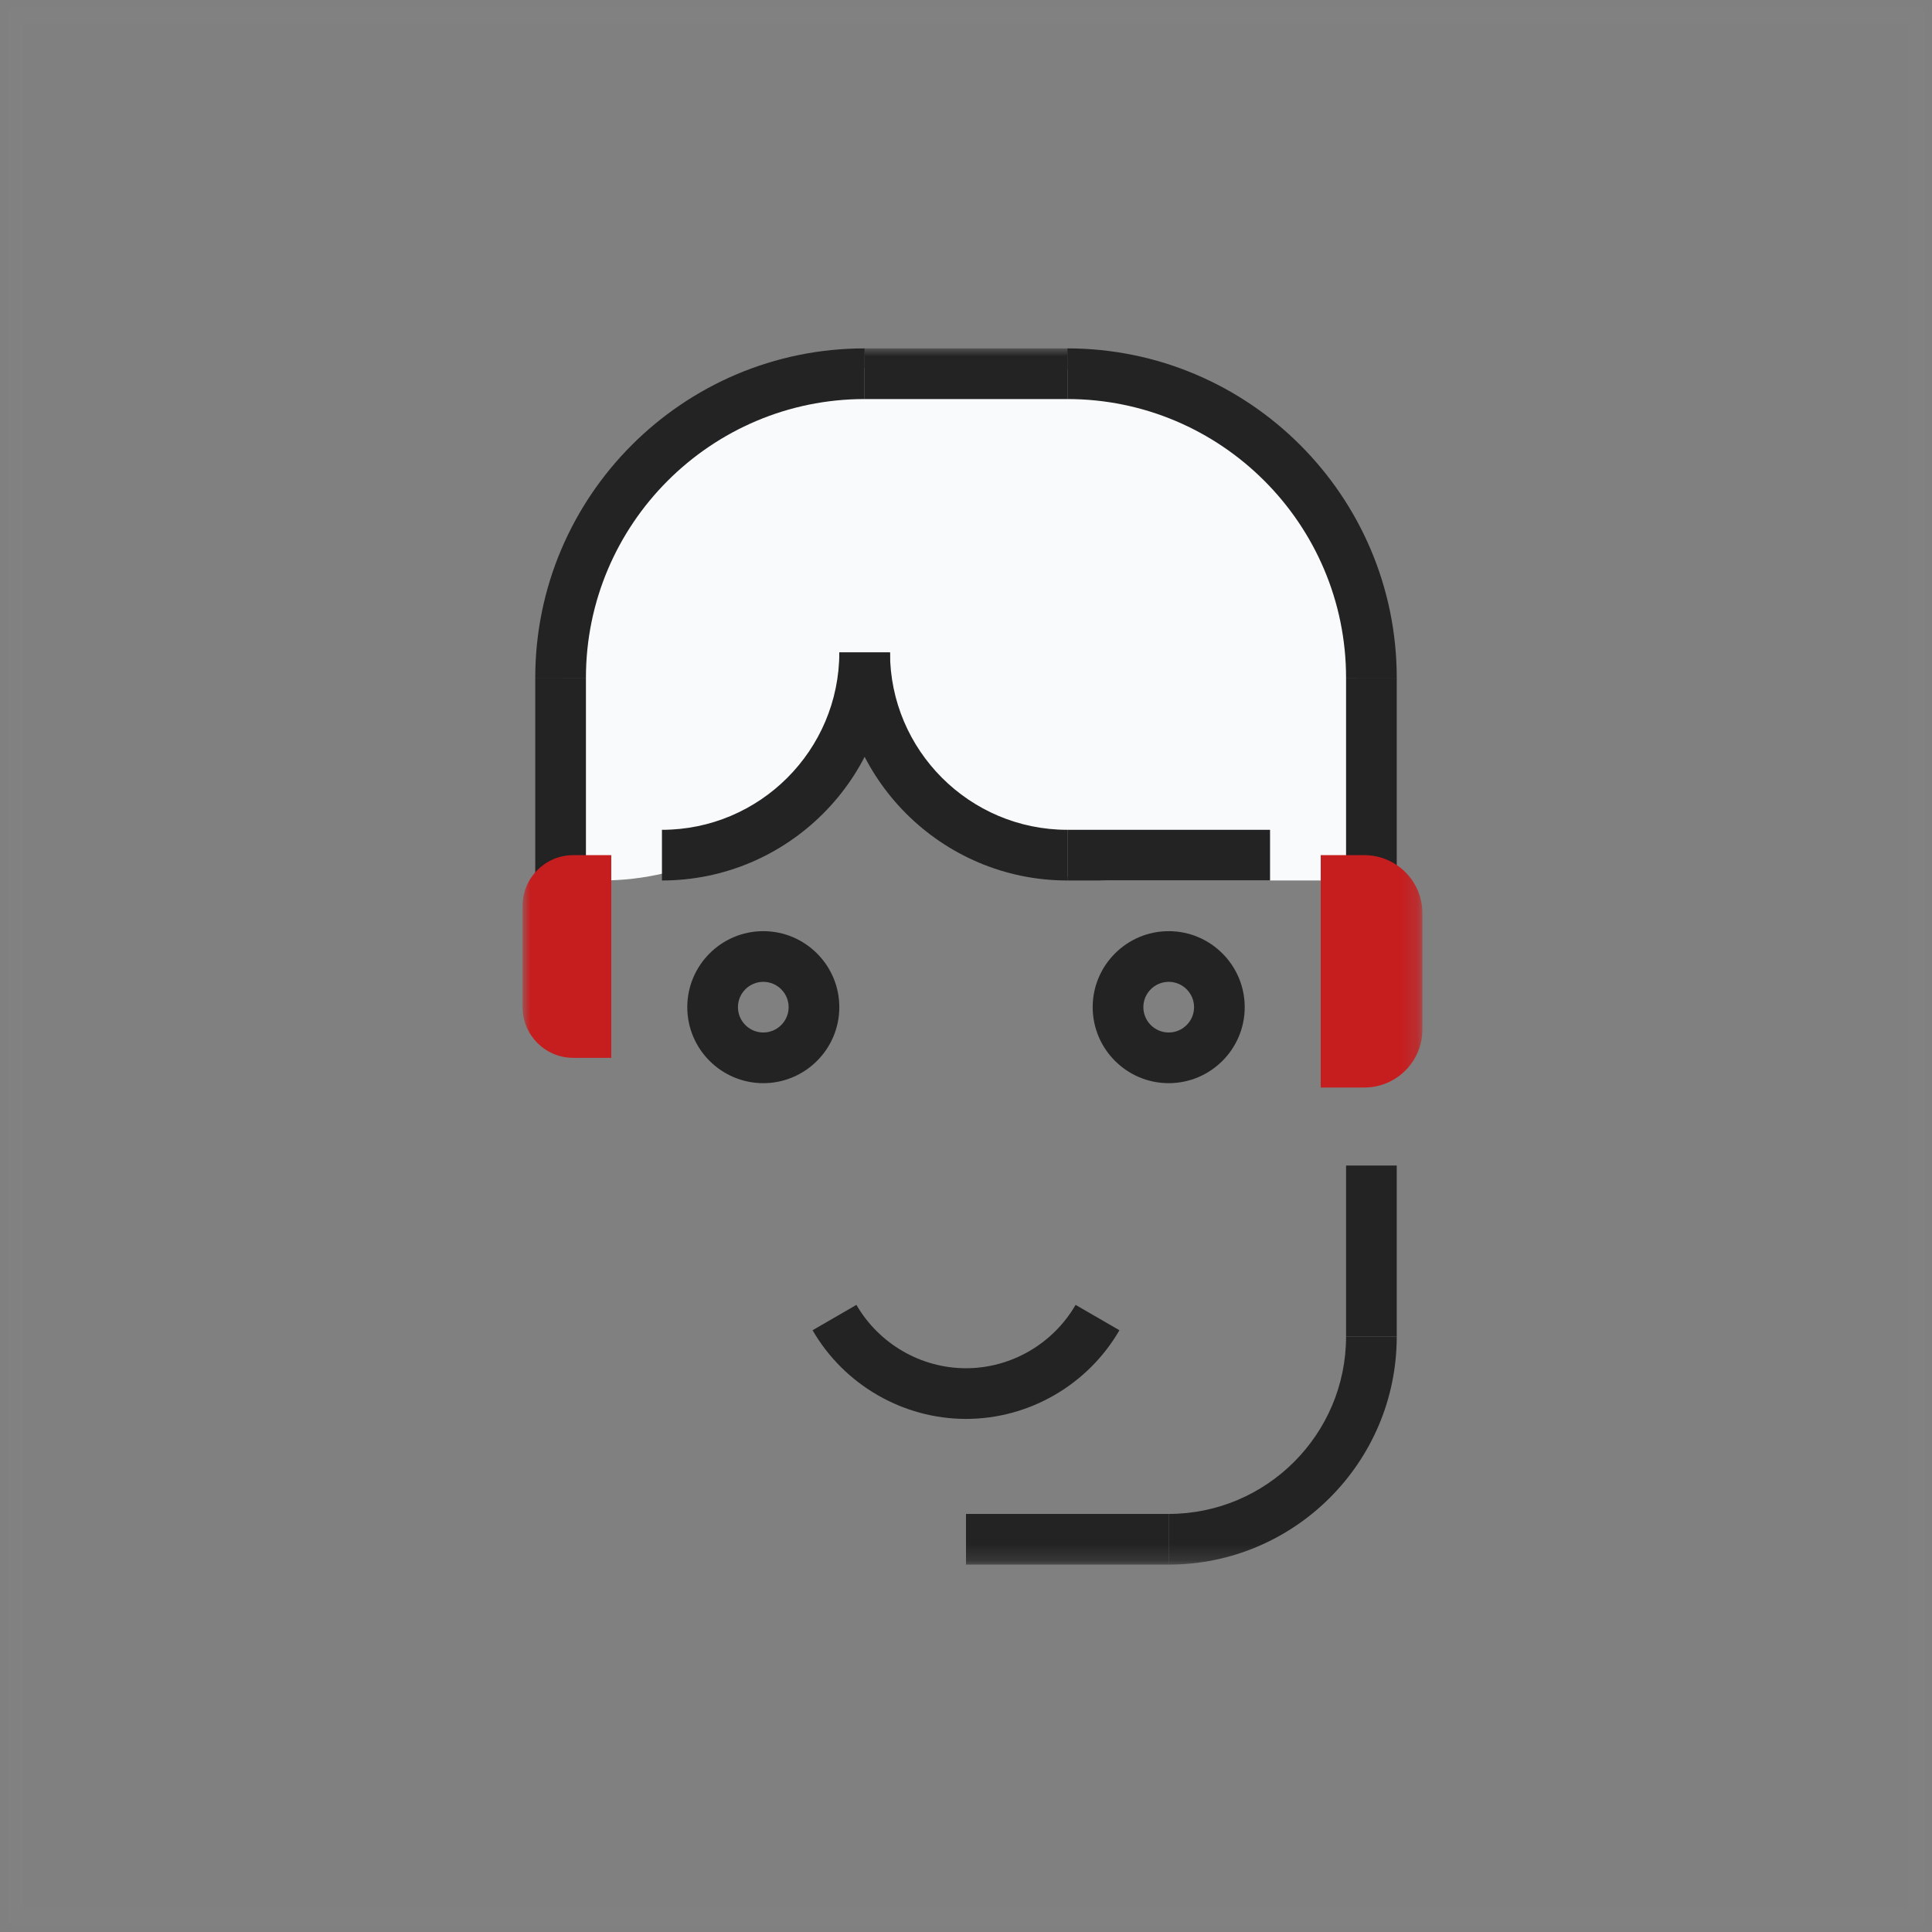
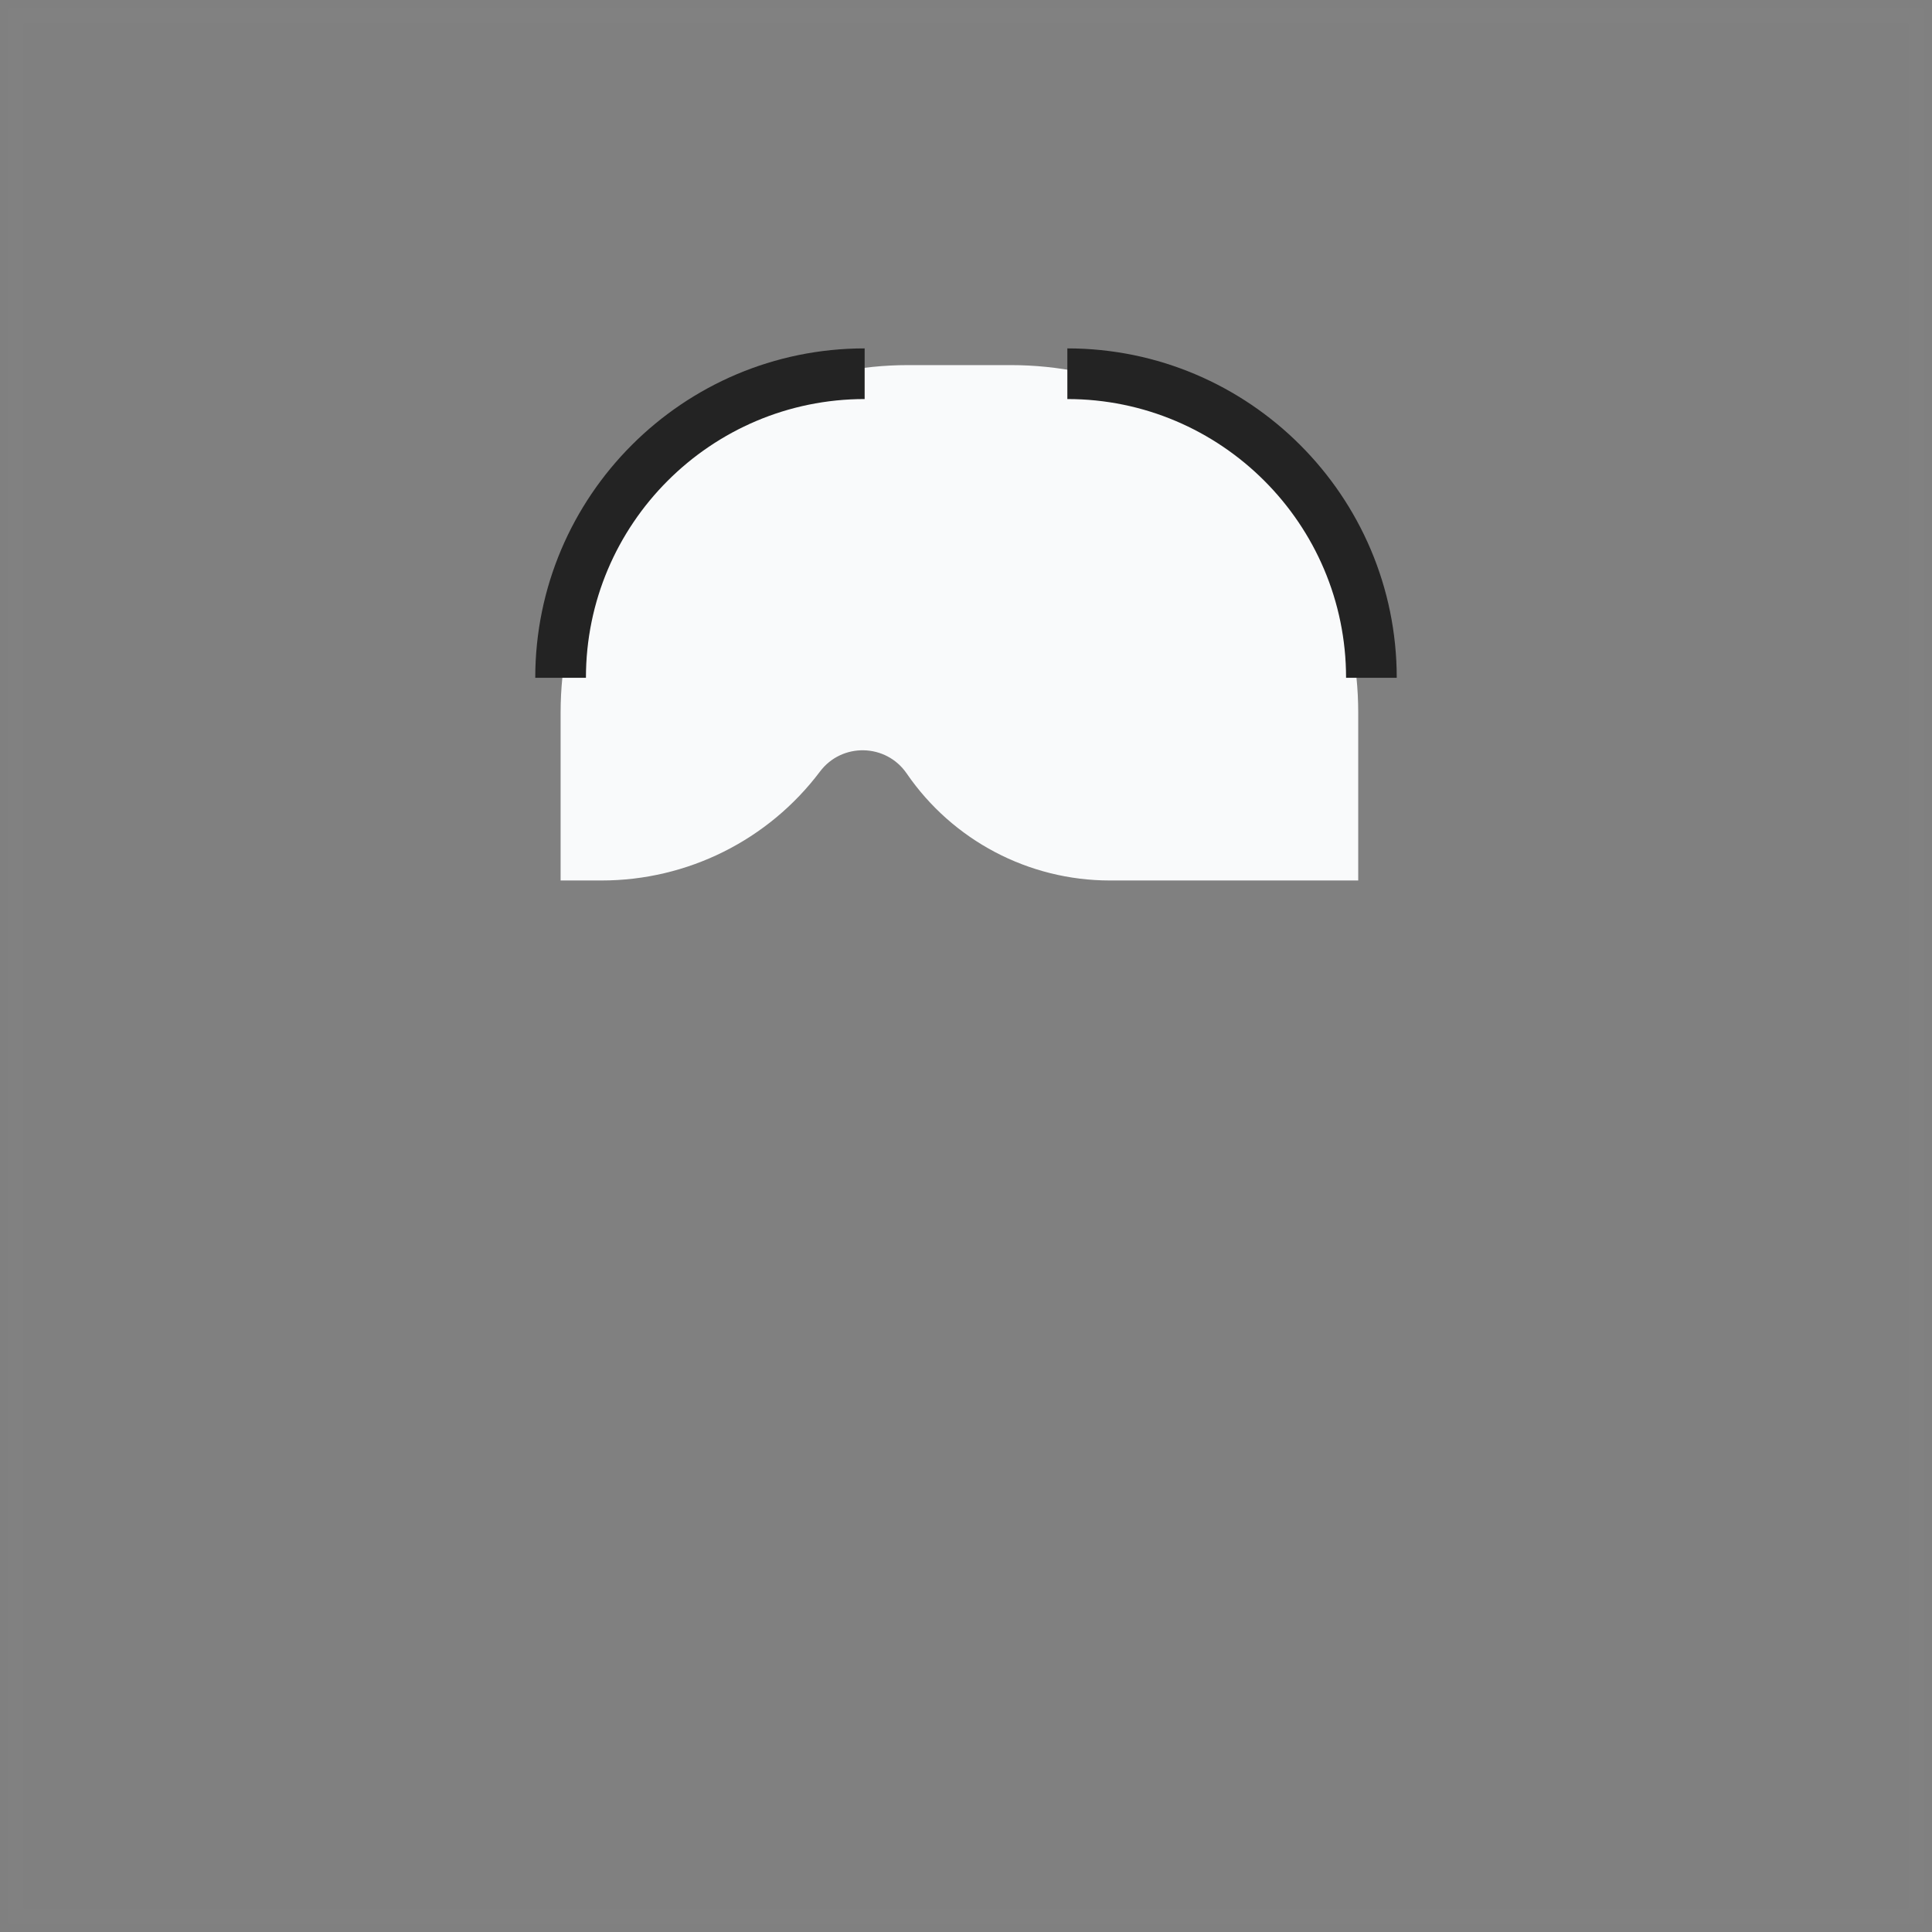
<svg xmlns="http://www.w3.org/2000/svg" xmlns:xlink="http://www.w3.org/1999/xlink" width="280px" height="280px" viewBox="0 0 122 122" version="1.1">
  <rect x="0" y="0" width="122" height="122" fill="#808080" stroke="none" />
  <title>38024EAB-02C5-4F45-A9D9-2C902C447678</title>
  <desc>Created with sketchtool.</desc>
  <defs>
-     <polygon id="path-1" points="0 76.8 56.82 76.8 56.82 -1.42108547e-14 0 -1.42108547e-14" />
-   </defs>
+     </defs>
  <g id="Page-1" stroke="none" stroke-width="1" fill="none" fill-rule="evenodd">
    <g id="assets" transform="translate(-587, -83)">
      <g id="asistencia24" transform="translate(588, 84)">
        <rect id="Rectangle-Copy-3" stroke="#DEDEDE" opacity="0.01" x="0" y="0" width="120" height="120" />
        <g id="Group-22" transform="translate(32, 21)">
          <path d="M52.768,33.6 L37.085,33.6 C31.956,33.6 27.157,31.073 24.255,26.843 C22.951,24.942 20.165,24.88 18.779,26.722 C15.518,31.053 10.413,33.6 4.992,33.6 L2.401,33.6 L2.401,23.005 C2.401,10.882 12.228,1.055 24.35,1.055 L30.818,1.055 C42.941,1.055 52.768,10.882 52.768,23.005 L52.768,33.6 Z" id="Fill-1" fill="#F9FAFB" />
          <path d="M4,20.8 L0.8,20.8 C0.8,9.33 10.131,0 21.6,0 L21.6,3.199 C11.896,3.199 4,11.095 4,20.8" id="Fill-3" fill="#232323" />
          <path d="M55.2,20.8 L52,20.8 C52,11.095 44.104,3.199 34.4,3.199 L34.4,0 C45.869,0 55.2,9.33 55.2,20.8" id="Fill-5" fill="#232323" />
          <mask id="mask-2" fill="white">
            <use xlink:href="#path-1" />
          </mask>
          <g id="Clip-8" />
          <polygon id="Fill-7" fill="#232323" mask="url(#mask-2)" points="21.599 3.2 34.4 3.2 34.4 0.001 21.599 0.001" />
          <polygon id="Fill-9" fill="#232323" mask="url(#mask-2)" points="0.8 36.8 4 36.8 4 20.8 0.8 20.8" />
          <polygon id="Fill-10" fill="#232323" mask="url(#mask-2)" points="52 36.8 55.2 36.8 55.2 20.8 52 20.8" />
          <path d="M40.8,76.8 L40.8,73.6 C46.976,73.6 52,68.575 52,62.4 L55.2,62.4 C55.2,70.34 48.74,76.8 40.8,76.8" id="Fill-11" fill="#232323" mask="url(#mask-2)" />
-           <polygon id="Fill-12" fill="#232323" mask="url(#mask-2)" points="28 76.8 40.8 76.8 40.8 73.6 28 73.6" />
          <path d="M53.151,32 L50.4,32 L50.4,46.674 L53.151,46.674 C55.177,46.674 56.82,45.031 56.82,43.006 L56.82,35.668 C56.82,33.643 55.177,32 53.151,32" id="Fill-13" fill="#C61D1F" mask="url(#mask-2)" />
-           <path d="M3.2,44.8 L5.599,44.8 L5.599,32 L3.2,32 C1.432,32 0,33.433 0,35.199 L0,41.6 C0,43.367 1.432,44.8 3.2,44.8" id="Fill-14" fill="#C61D1F" mask="url(#mask-2)" />
          <path d="M15.2,40 C14.317,40 13.599,40.718 13.599,41.6 C13.599,42.481 14.317,43.199 15.2,43.199 C16.082,43.199 16.8,42.481 16.8,41.6 C16.8,40.718 16.082,40 15.2,40 M15.2,46.399 C12.553,46.399 10.4,44.246 10.4,41.6 C10.4,38.953 12.553,36.8 15.2,36.8 C17.846,36.8 20,38.953 20,41.6 C20,44.246 17.846,46.399 15.2,46.399" id="Fill-15" fill="#232323" mask="url(#mask-2)" />
          <path d="M40.8,40 C39.918,40 39.2,40.718 39.2,41.6 C39.2,42.481 39.918,43.199 40.8,43.199 C41.682,43.199 42.401,42.481 42.401,41.6 C42.401,40.718 41.682,40 40.8,40 M40.8,46.399 C38.154,46.399 36,44.246 36,41.6 C36,38.953 38.154,36.8 40.8,36.8 C43.447,36.8 45.6,38.953 45.6,41.6 C45.6,44.246 43.447,46.399 40.8,46.399" id="Fill-16" fill="#232323" mask="url(#mask-2)" />
          <path d="M28,67.6 C24.023,67.6 20.311,65.454 18.311,62.001 L21.08,60.399 C22.51,62.867 25.161,64.4 28,64.4 C30.839,64.4 33.49,62.867 34.92,60.399 L37.689,62.001 C35.689,65.454 31.977,67.6 28,67.6" id="Fill-17" fill="#232323" mask="url(#mask-2)" />
-           <polygon id="Fill-18" fill="#232323" mask="url(#mask-2)" points="52 62.4 55.2 62.4 55.2 51.6 52 51.6" />
          <path d="M8.8,33.6 L8.8,30.4 C14.976,30.4 20,25.375 20,19.2 L23.2,19.2 C23.2,27.14 16.74,33.6 8.8,33.6" id="Fill-19" fill="#232323" mask="url(#mask-2)" />
          <path d="M34.4,33.6 C26.46,33.6 20,27.14 20,19.2 L23.2,19.2 C23.2,25.375 28.224,30.4 34.4,30.4 L34.4,33.6 Z" id="Fill-20" fill="#232323" mask="url(#mask-2)" />
-           <polygon id="Fill-21" fill="#232323" mask="url(#mask-2)" points="34.4 33.6 47.2 33.6 47.2 30.4 34.4 30.4" />
        </g>
      </g>
    </g>
  </g>
</svg>